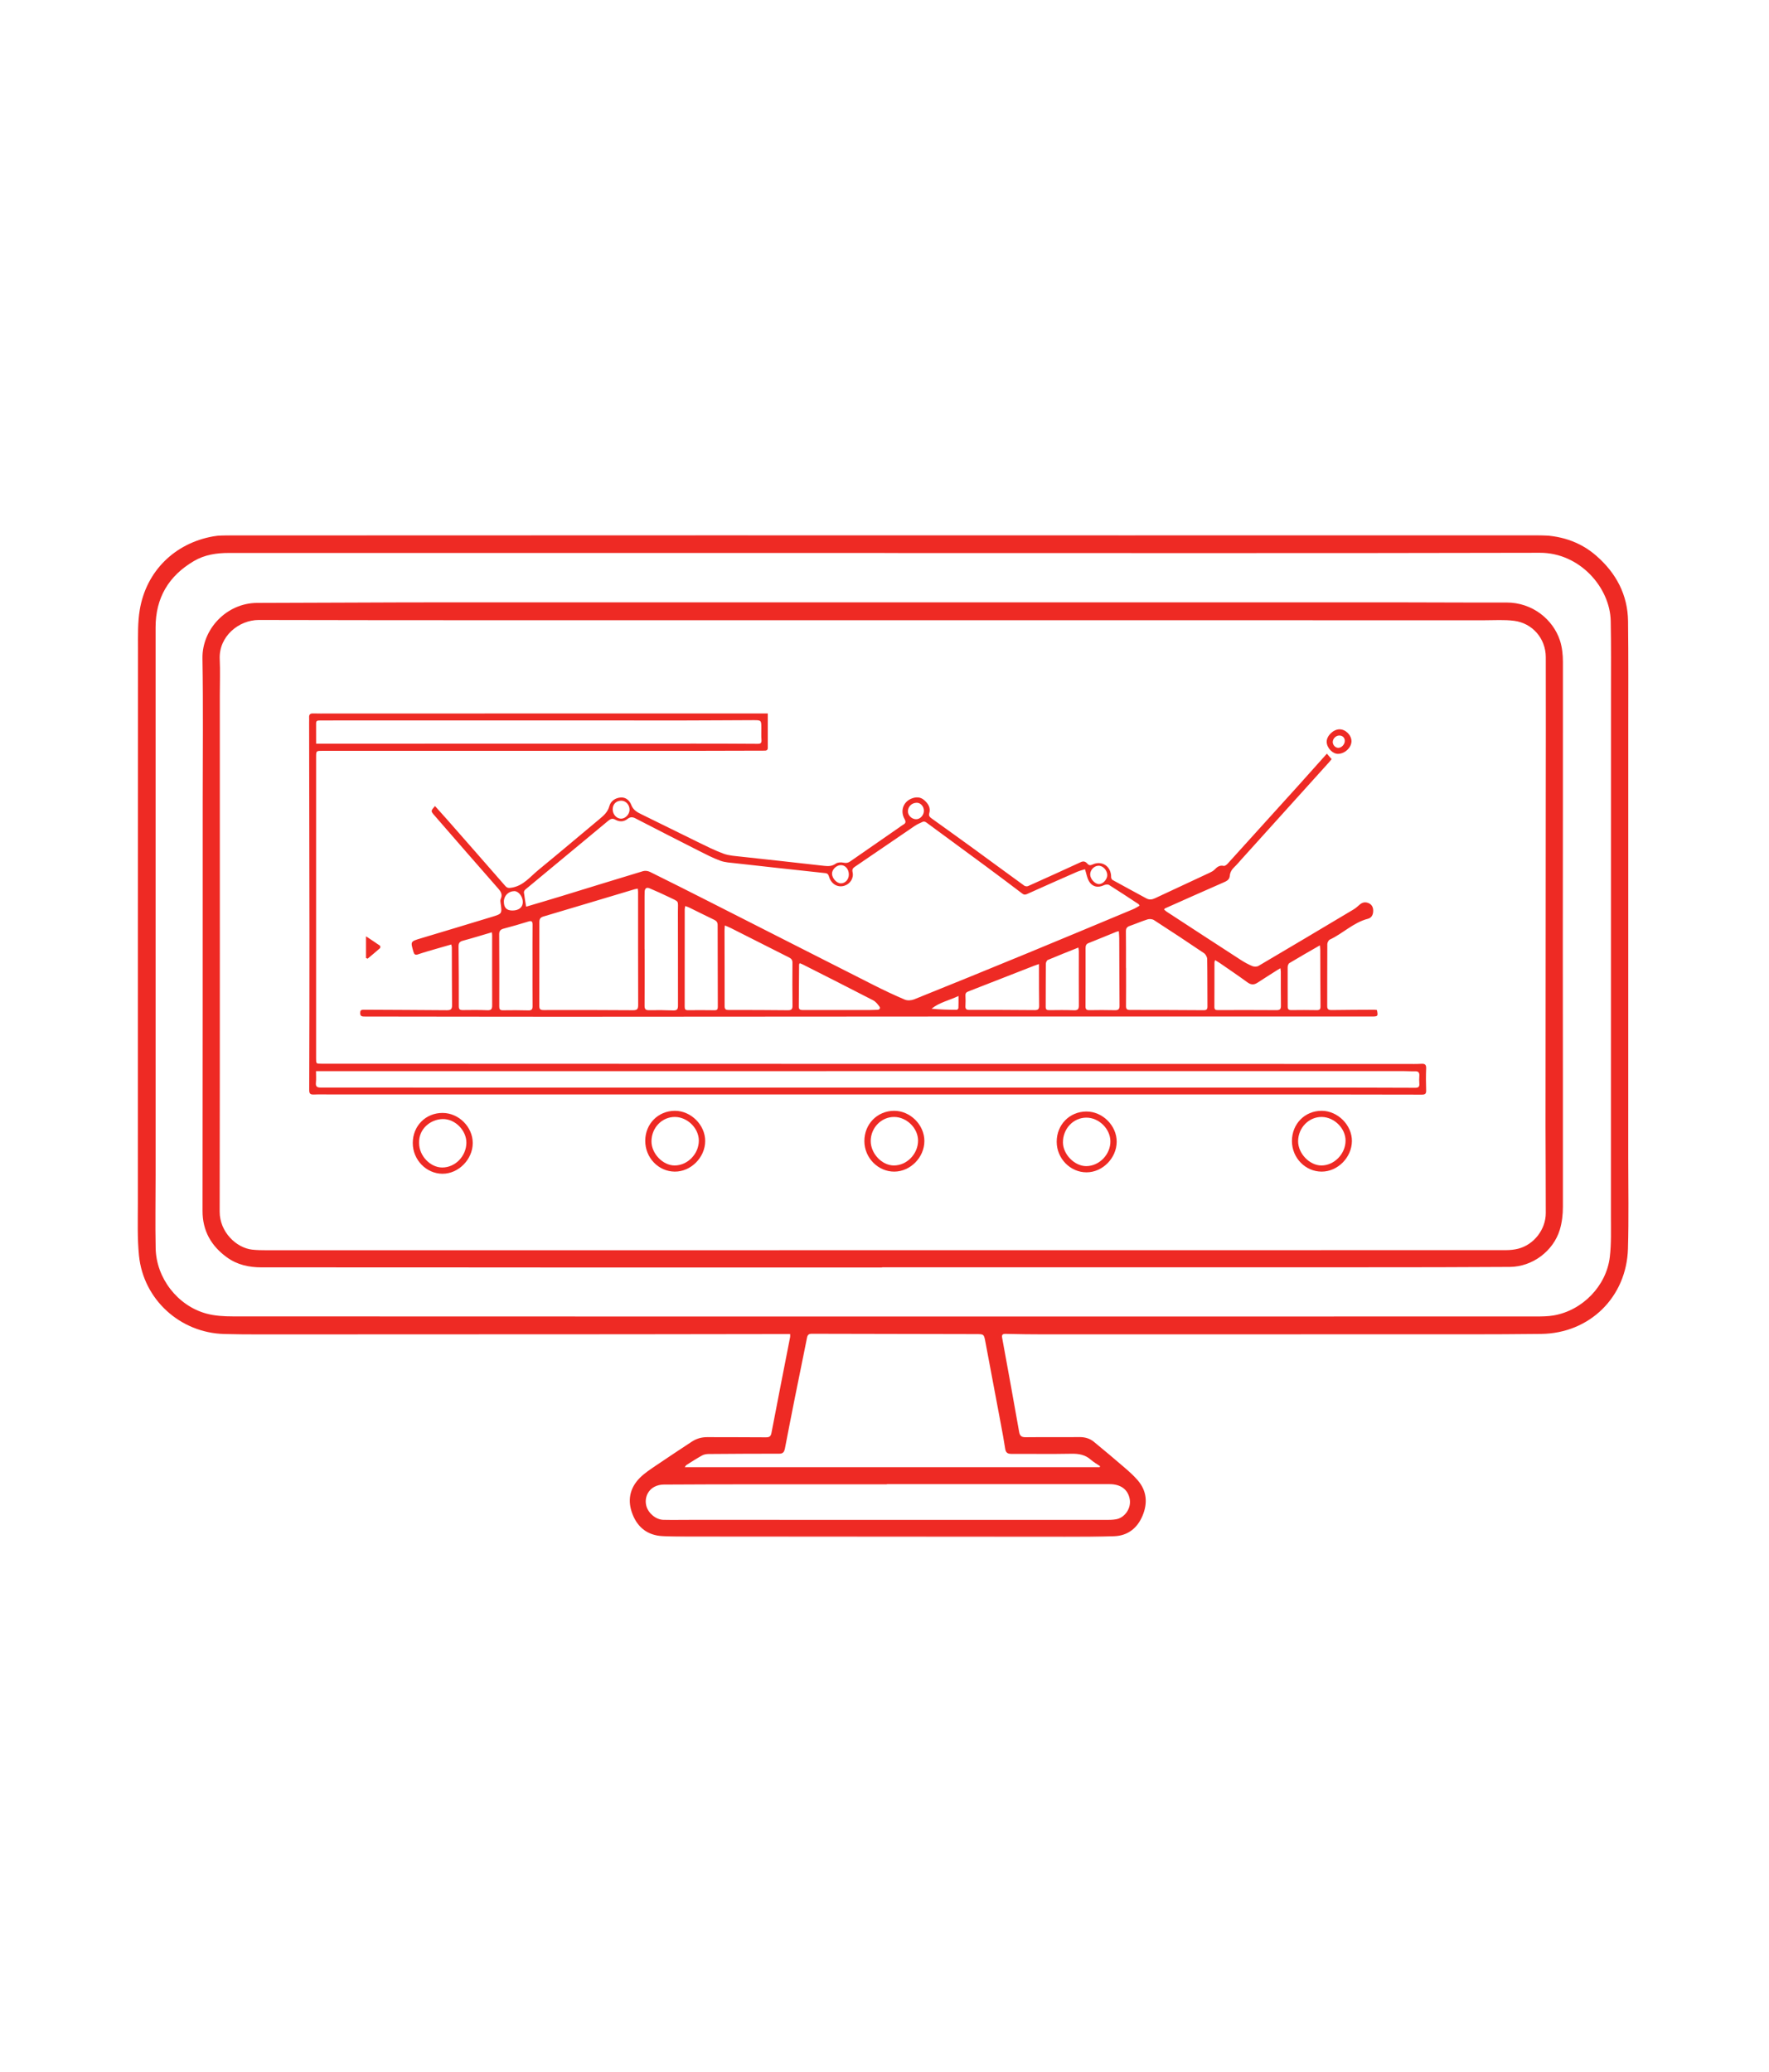
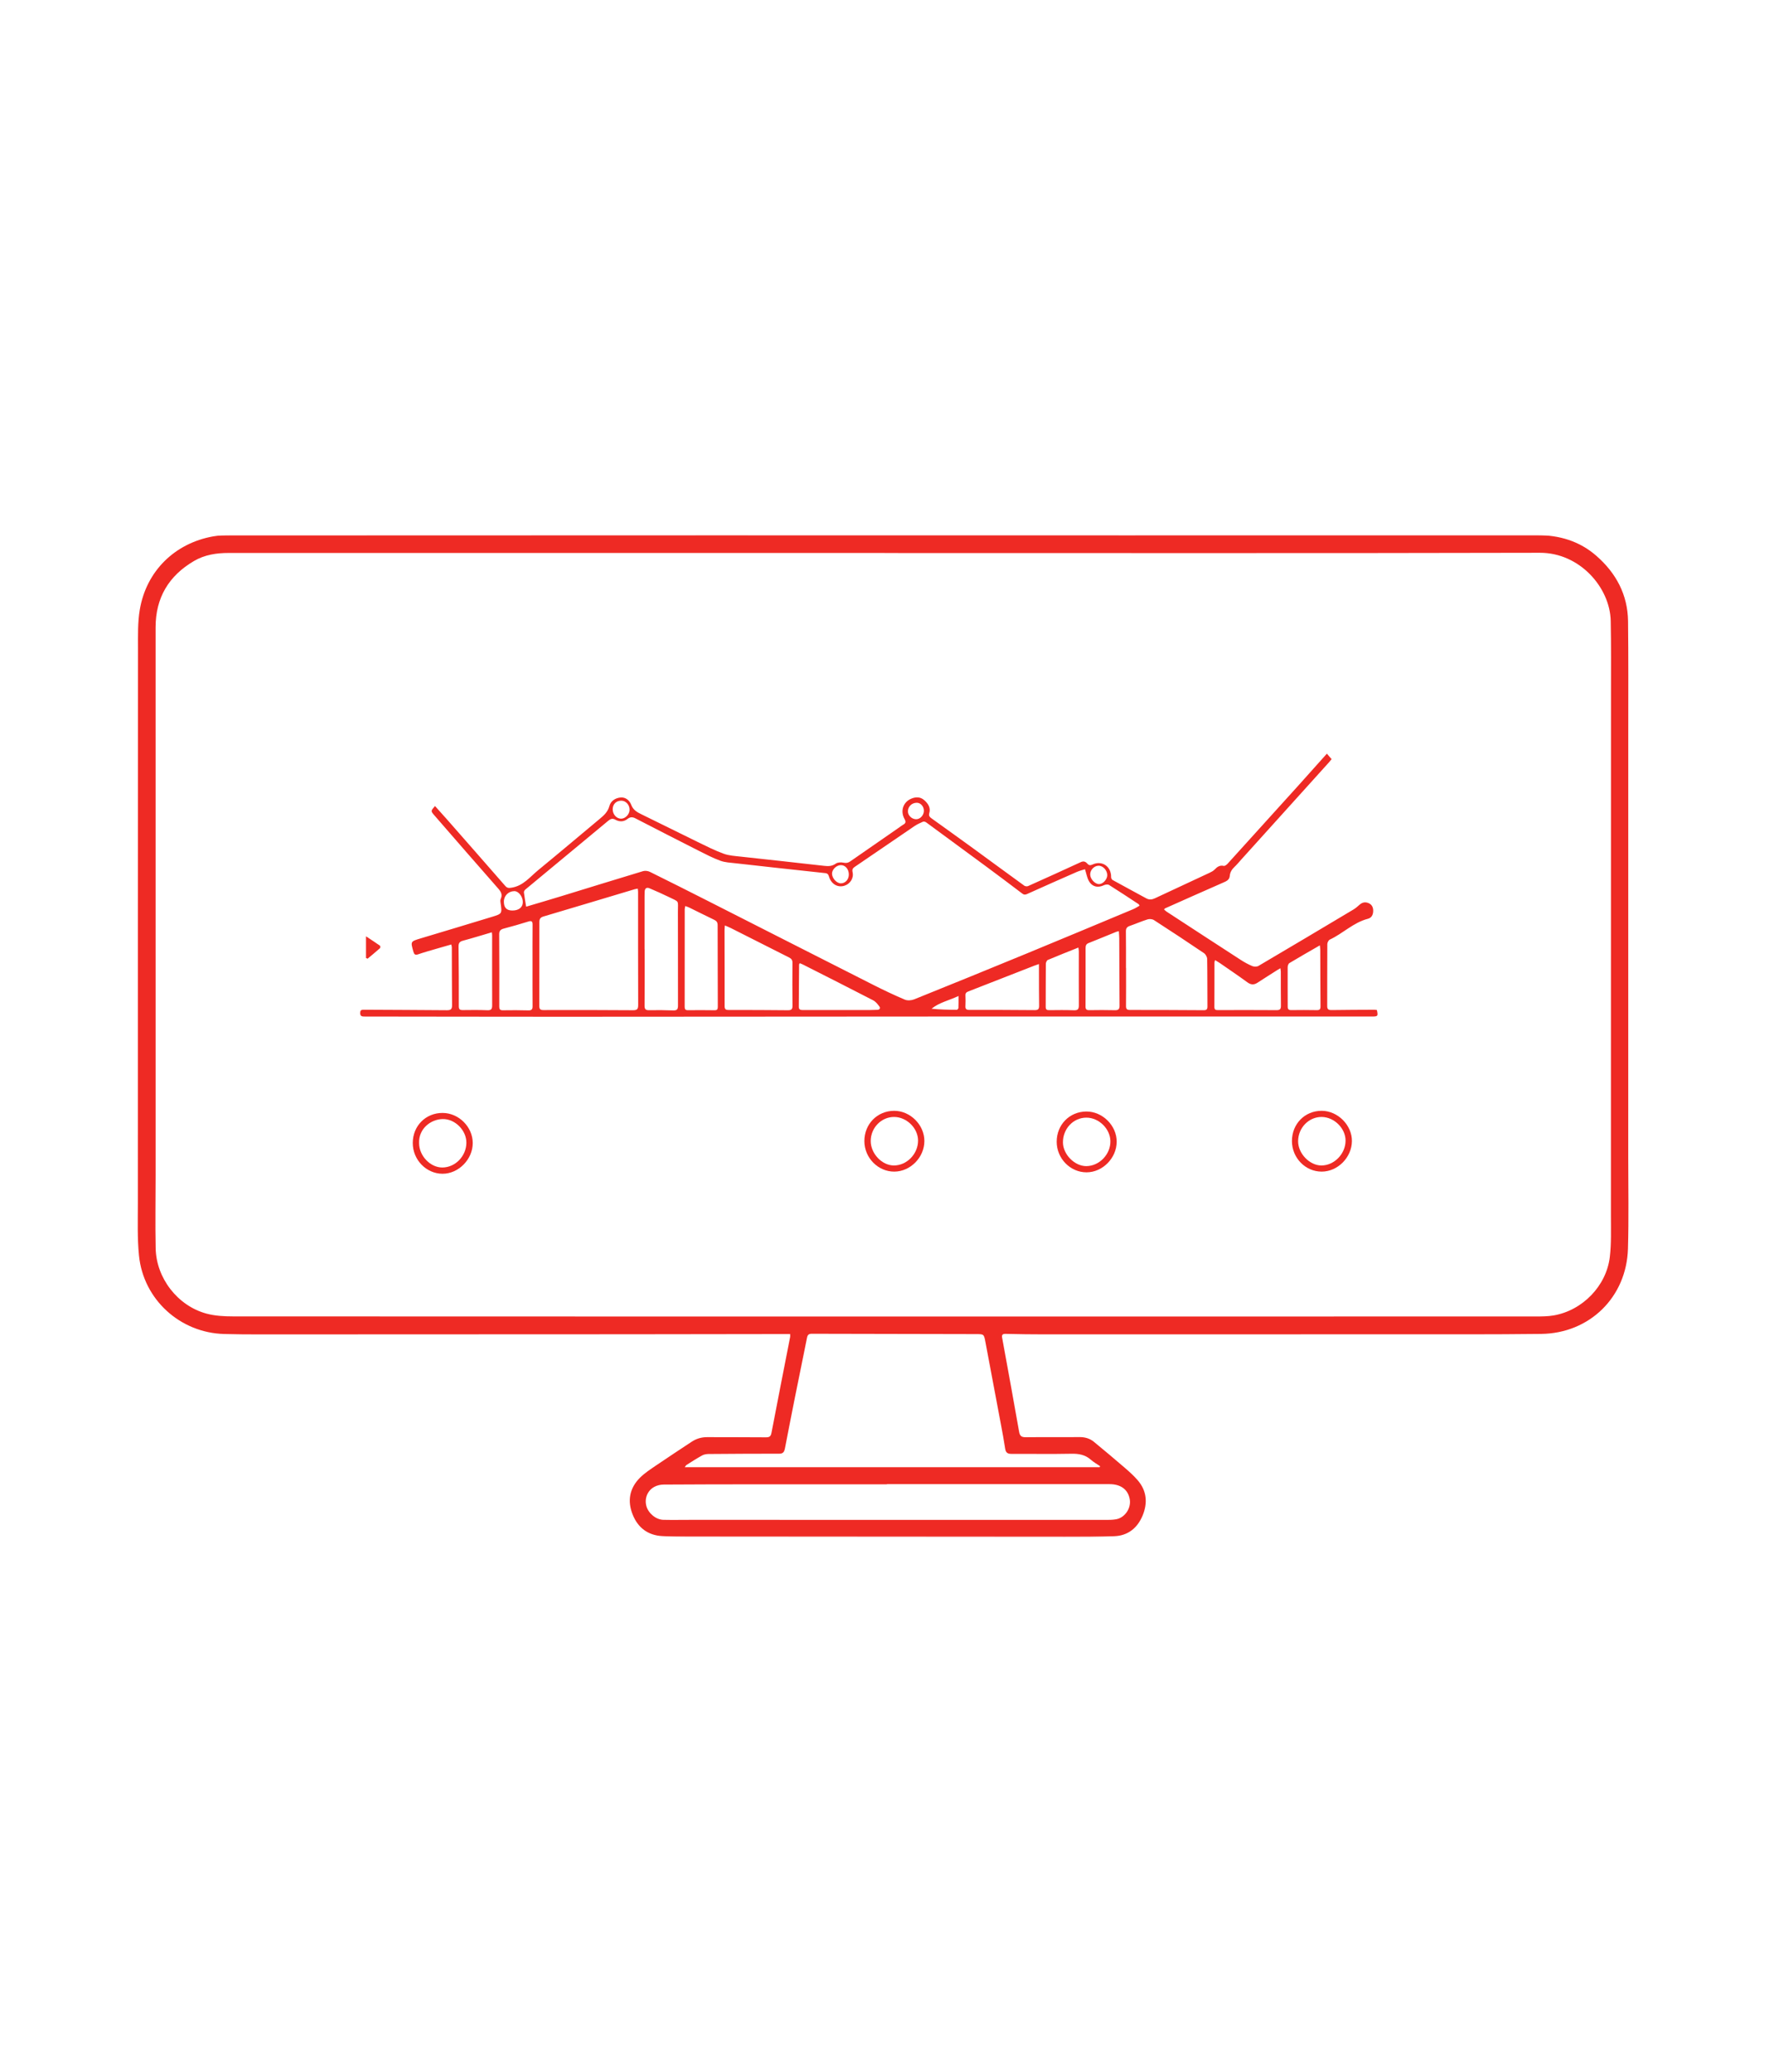
<svg xmlns="http://www.w3.org/2000/svg" width="982" height="1150" viewBox="0 0 982 1150" fill="none">
  <g clip-path="url(#clip0_156_8076)">
    <mask id="mask0_156_8076" style="mask-type:luminance" maskUnits="userSpaceOnUse" x="41" y="297" width="900" height="557">
      <path d="M941 297H41V853.2H941V297Z" fill="white" />
    </mask>
    <g mask="url(#mask0_156_8076)">
      <path d="M438.628 740.507C436.764 740.507 434.933 740.505 433.101 740.507C404.904 740.545 376.706 740.602 348.509 740.618C280.414 740.658 212.318 740.685 144.222 740.698C137.623 740.699 131.021 740.656 124.426 740.473C99.971 739.797 79.618 721.357 77.158 696.965C76.183 687.305 76.528 677.496 76.527 667.755C76.513 565.162 76.532 462.567 76.61 359.974C76.616 352.793 76.411 345.488 77.594 338.457C81.2 317.009 97.013 301.503 118.411 297.717C121.489 297.172 124.681 297.097 127.821 297.096C216.915 297.046 306.01 297.016 395.105 297.02C547.795 297.027 700.488 297.086 853.178 297.033C865.629 297.029 876.785 300.325 886.168 308.526C897.107 318.089 903.582 330.103 903.758 344.857C903.992 364.952 903.88 385.052 903.88 405.15C903.884 484.346 903.875 563.541 903.866 642.736C903.861 659.533 904.203 676.342 903.708 693.126C902.916 720.041 882.423 740.113 855.491 740.43C828.045 740.753 800.595 740.627 773.15 740.642C708.728 740.675 644.306 740.682 579.889 740.676C572.689 740.676 565.489 740.58 558.289 740.402C556.336 740.354 556.025 741.031 556.344 742.779C559.521 760.102 562.68 777.432 565.731 794.775C566.141 797.097 567.091 797.799 569.408 797.772C579.304 797.659 589.208 797.799 599.103 797.695C602.19 797.659 604.926 798.406 607.257 800.328C612.981 805.044 618.665 809.805 624.281 814.647C626.828 816.843 629.366 819.111 631.553 821.649C636.62 827.53 637.169 834.267 634.28 841.246C631.436 848.122 626.212 852.357 618.701 852.726C609.571 853.176 600.413 853.149 591.265 853.149C521.371 853.131 451.475 853.072 381.579 853.005C376.932 853 372.276 852.942 367.639 852.667C359.648 852.195 354.121 848.028 351.196 840.679C348.196 833.142 349.435 826.122 355.172 820.339C357.83 817.657 361.104 815.551 364.248 813.405C370.743 808.968 377.341 804.679 383.891 800.319C386.528 798.564 389.399 797.713 392.585 797.731C403.46 797.785 414.334 797.727 425.208 797.826C427.154 797.844 427.889 797.281 428.266 795.31C431.649 777.567 435.158 759.846 438.62 742.12C438.688 741.77 438.628 741.394 438.628 740.507ZM491.005 306.971C491.005 306.957 491.005 306.943 491.005 306.93C408.507 306.93 326.009 306.928 243.511 306.931C204.662 306.933 165.813 306.966 126.964 306.934C120.172 306.929 113.648 307.914 107.705 311.39C93.64 319.618 86.374 331.859 86.371 348.205C86.354 449.527 86.374 550.849 86.379 652.171C86.379 665.744 86.131 679.322 86.409 692.89C86.748 709.471 98.594 724.791 114.551 729.138C119.314 730.435 124.478 730.704 129.458 730.706C290.404 730.782 451.349 730.768 612.293 730.767C692.393 730.767 772.489 730.77 852.589 730.739C855.878 730.738 859.226 730.722 862.452 730.166C878.436 727.414 891.747 713.806 893.637 697.665C894.51 690.257 894.24 682.699 894.245 675.209C894.281 578.612 894.281 482.015 894.281 385.418C894.277 371.845 894.402 358.268 894.132 344.699C893.763 326.051 876.857 306.784 854.82 306.835C733.55 307.118 612.275 306.971 491.005 306.971ZM610.444 814.395C610.529 814.219 610.614 814.039 610.695 813.864C608.963 812.671 607.096 811.627 605.53 810.246C602.384 807.478 598.834 806.857 594.725 806.938C583.628 807.168 572.527 806.956 561.43 807.01C559.328 807.019 558.316 806.326 557.996 804.184C557.317 799.666 556.471 795.171 555.629 790.675C552.776 775.425 549.883 760.183 547.025 744.934C546.193 740.5 546.22 740.537 541.621 740.531C511.322 740.491 481.027 740.445 450.73 740.344C449.06 740.339 448.323 740.832 447.994 742.487C445.732 753.879 443.367 765.25 441.086 776.64C439.261 785.752 437.504 794.878 435.729 804.004C435.401 805.692 434.818 806.902 432.722 806.907C419.6 806.907 406.479 806.97 393.358 807.078C392.13 807.091 390.763 807.325 389.709 807.906C386.756 809.535 383.927 811.384 381.07 813.18C380.759 813.373 380.582 813.783 380.111 814.395C457.156 814.395 533.8 814.395 610.444 814.395ZM492.341 823.809C492.341 823.84 492.341 823.872 492.341 823.903C468.421 823.903 444.498 823.89 420.576 823.908C403.178 823.917 385.781 823.935 368.384 824.052C366.657 824.065 364.753 824.488 363.247 825.303C359.386 827.391 357.705 831.747 358.791 835.891C359.857 839.955 364.091 843.541 368.269 843.627C373.441 843.739 378.617 843.631 383.791 843.636C460.283 843.649 536.774 843.667 613.265 843.667C615.357 843.667 617.491 843.69 619.538 843.325C624.466 842.457 628.007 837.142 627.143 832.219C626.189 826.801 622.211 823.813 615.852 823.813C574.682 823.809 533.511 823.809 492.341 823.809Z" fill="#EE2A24" />
-       <path d="M489.662 703.557C430.568 703.557 371.474 703.572 312.38 703.553C256.661 703.535 200.942 703.447 145.223 703.487C138.164 703.492 131.63 702.049 125.92 697.894C117.215 691.56 112.418 683.208 112.433 672.108C112.533 596.516 112.517 520.924 112.531 445.331C112.536 418.709 112.842 392.081 112.393 365.467C112.121 349.269 125.768 334.688 142.771 334.662C177.192 334.608 211.613 334.353 246.034 334.347C423.09 334.318 600.148 334.337 777.204 334.352C796.851 334.354 816.498 334.528 836.15 334.444C850.869 334.382 862.151 344.033 865.918 355.425C867.16 359.184 867.596 363.366 867.6 367.355C867.659 420 867.542 472.645 867.537 525.289C867.533 573.509 867.663 621.729 867.591 669.949C867.587 674.165 867.096 678.546 865.881 682.564C862.281 694.498 850.631 703.151 838.152 703.238C811.607 703.423 785.057 703.434 758.511 703.44C668.894 703.461 579.276 703.448 489.662 703.448C489.662 703.484 489.662 703.521 489.662 703.557ZM490.146 344.282C456.773 344.282 423.4 344.286 390.027 344.281C307.908 344.268 225.788 344.331 143.668 344.141C132.615 344.115 121.382 353.226 121.97 365.884C122.276 372.47 122.019 379.081 122.019 385.68C122.021 481.299 122.088 576.919 121.939 672.537C121.922 683.812 131.158 692.685 140.03 693.649C142.629 693.931 145.265 693.973 147.884 693.973C309.647 693.975 471.411 693.96 633.173 693.95C700.821 693.946 768.466 693.958 836.114 693.917C838.337 693.916 840.627 693.67 842.783 693.124C851.463 690.922 858.056 682.498 858.083 673.406C858.123 657.282 857.939 641.158 857.944 625.035C857.962 565.564 858.024 506.093 858.065 446.622C858.083 419.324 858.164 392.027 858.083 364.729C858.051 354.42 850.667 345.861 840.42 344.585C835.101 343.923 829.643 344.292 824.248 344.292C712.882 344.282 601.515 344.284 490.146 344.282Z" fill="#EE2A24" />
      <path d="M250.516 524.262C247.601 525.098 244.806 525.881 242.023 526.702C238.716 527.677 235.386 528.593 232.129 529.715C230.445 530.295 229.898 529.753 229.459 528.194C227.876 522.57 227.831 522.59 233.48 520.89C246.758 516.892 260.045 512.922 273.305 508.864C278.739 507.201 278.715 507.082 277.905 501.436C277.79 500.637 277.642 499.689 277.951 499.01C279.018 496.664 278.207 495.076 276.593 493.244C264.699 479.742 252.923 466.136 241.111 452.561C239.06 450.204 239.068 450.122 241.479 447.417C243.718 449.913 245.969 452.377 248.171 454.884C258.957 467.166 269.745 479.447 280.486 491.769C281.525 492.961 282.407 492.972 283.947 492.739C290.448 491.752 294.199 486.739 298.769 482.99C310.187 473.621 321.467 464.085 332.811 454.625C335.172 452.656 337.388 450.73 338.259 447.478C339.043 444.551 341.602 442.932 344.499 442.67C347.326 442.415 349.492 444.312 350.411 446.757C351.526 449.727 353.769 450.882 356.307 452.115C366.692 457.157 377.002 462.354 387.382 467.408C392.097 469.704 396.804 472.091 401.718 473.877C404.747 474.977 408.145 475.152 411.402 475.516C426.745 477.234 442.104 478.815 457.439 480.604C459.861 480.886 461.851 480.866 463.954 479.374C464.996 478.634 466.843 478.552 468.184 478.838C469.662 479.154 470.751 478.998 471.935 478.174C481.042 471.836 490.168 465.525 499.289 459.205C499.964 458.735 500.599 458.186 501.319 457.798C502.804 456.998 502.988 456.176 502.115 454.604C499.644 450.16 501.364 445.197 505.85 443.326C508.37 442.274 510.899 442.252 513.046 444.134C515.215 446.036 516.749 448.34 515.835 451.439C515.39 452.954 516.259 453.642 517.271 454.37C524.881 459.84 532.508 465.29 540.086 470.803C549.603 477.728 559.071 484.722 568.607 491.625C569.116 491.993 570.151 492.089 570.727 491.832C580.51 487.454 590.27 483.027 599.999 478.536C601.543 477.824 602.632 478.291 603.581 479.368C604.472 480.381 605.228 480.447 606.484 479.867C611.798 477.418 616.933 480.992 616.789 486.881C616.78 487.416 617.176 488.22 617.621 488.466C623.84 491.909 630.113 495.262 636.35 498.672C638.042 499.595 639.577 499.346 641.255 498.554C651.295 493.828 661.37 489.182 671.419 484.476C672.422 484.006 673.48 483.463 674.231 482.684C675.667 481.203 677.057 480.128 679.339 480.64C679.942 480.775 680.945 480.001 681.49 479.397C694.598 464.963 707.675 450.504 720.739 436.031C725.999 430.198 731.219 424.323 736.57 418.34C737.425 419.33 738.244 420.281 739.193 421.381C738.689 422.001 738.253 422.582 737.771 423.118C721.549 441.1 705.322 459.078 689.095 477.056C687.839 478.447 686.651 479.915 685.292 481.197C683.807 482.596 682.835 484.16 682.655 486.222C682.462 488.471 680.738 489.151 678.947 489.936C668.183 494.645 657.455 499.441 646.723 504.22C646.547 504.299 646.435 504.533 646.192 504.816C646.651 505.222 647.042 505.666 647.519 505.978C661.208 514.911 674.888 523.85 688.613 532.73C690.683 534.071 692.87 535.291 695.138 536.239C696.133 536.654 697.717 536.672 698.612 536.147C716.185 525.807 733.703 515.369 751.213 504.916C752.419 504.195 753.535 503.276 754.57 502.318C756.118 500.89 757.774 500.474 759.727 501.31C761.554 502.093 762.26 503.612 762.283 505.447C762.305 507.566 761.522 509.433 759.335 509.995C751.303 512.057 745.498 518.157 738.199 521.548C737.483 521.88 736.822 523.189 736.813 524.048C736.732 535.522 736.795 546.996 736.754 558.469C736.745 560.323 737.56 560.694 739.234 560.668C747.104 560.549 754.979 560.535 762.854 560.496C763.358 560.494 763.867 560.6 764.339 560.652C765.059 564.042 764.897 564.247 761.635 564.247C683.866 564.246 606.101 564.226 528.332 564.249C455.966 564.271 383.599 564.36 311.232 564.375C275.01 564.382 238.789 564.284 202.568 564.26C201.081 564.26 199.917 564.245 199.945 562.251C199.964 560.871 200.437 560.476 201.808 560.485C217.249 560.593 232.69 560.595 248.129 560.752C250.332 560.775 250.962 560.079 250.943 557.966C250.842 547.244 250.857 536.521 250.817 525.799C250.814 525.378 250.656 524.957 250.516 524.262ZM602.29 482.49C600.922 482.936 599.27 483.328 597.74 483.998C588.542 488.027 579.358 492.093 570.209 496.228C569.098 496.73 568.418 496.718 567.433 495.966C560.75 490.883 554.031 485.85 547.286 480.857C536.256 472.699 525.205 464.575 514.135 456.475C513.676 456.141 512.816 455.913 512.352 456.114C510.71 456.818 509.059 457.587 507.587 458.587C496.549 466.078 485.558 473.642 474.526 481.143C473.393 481.913 472.941 482.611 473.28 484.084C474.042 487.388 472.002 490.616 468.775 491.644C465.086 492.819 461.522 490.808 460.246 486.752C459.887 485.614 459.58 484.801 458.103 484.644C441.482 482.873 424.867 481.037 408.256 479.172C405.442 478.856 402.497 478.737 399.886 477.78C395.75 476.264 391.795 474.215 387.851 472.219C376.144 466.296 364.47 460.309 352.811 454.293C351.167 453.444 349.899 453.349 348.326 454.588C346.282 456.198 343.872 456.286 341.56 454.984C340.084 454.154 338.982 454.48 337.718 455.531C322.386 468.282 307.01 480.981 291.673 493.724C291.232 494.091 290.78 494.838 290.84 495.347C291.149 497.943 291.623 500.518 292.06 503.224C291.892 503.246 292.184 503.247 292.451 503.168C298.918 501.243 305.392 499.347 311.843 497.372C326.893 492.763 341.921 488.084 356.992 483.548C358.13 483.206 359.71 483.426 360.799 483.964C371.69 489.337 382.535 494.804 393.367 500.297C423.856 515.762 454.321 531.276 484.826 546.709C490.56 549.61 496.377 552.371 502.29 554.874C503.753 555.493 505.94 555.332 507.465 554.718C528.328 546.322 549.158 537.834 569.948 529.265C589.698 521.125 609.404 512.87 629.114 504.638C630.32 504.135 631.414 503.379 632.597 502.72C632.291 502.23 632.214 501.977 632.048 501.868C626.607 498.293 621.185 494.685 615.668 491.233C614.998 490.814 613.652 490.959 612.86 491.34C609.472 492.968 606.263 492.287 604.414 488.954C603.433 487.189 603.104 485.065 602.29 482.49ZM354.04 493.254C353.257 493.407 352.747 493.463 352.264 493.608C335.392 498.657 318.529 503.735 301.643 508.738C299.945 509.241 299.413 510.148 299.416 511.806C299.44 527.326 299.435 542.846 299.385 558.366C299.38 560.067 299.845 560.678 301.682 560.672C318.252 560.622 334.823 560.63 351.392 560.759C353.728 560.777 354.268 560.073 354.26 557.843C354.181 536.924 354.213 516.005 354.205 495.086C354.205 494.58 354.116 494.073 354.04 493.254ZM625.051 537.293C625.064 537.293 625.082 537.293 625.1 537.293C625.1 544.339 625.145 551.386 625.069 558.433C625.051 560.137 625.654 560.61 627.283 560.609C640.927 560.606 654.571 560.65 668.215 560.743C669.812 560.754 670.285 560.185 670.276 558.652C670.208 549.882 670.28 541.109 670.123 532.341C670.105 531.222 669.29 529.705 668.363 529.079C659.179 522.86 649.922 516.752 640.602 510.737C639.693 510.149 638.123 509.993 637.075 510.32C633.718 511.365 630.482 512.795 627.156 513.949C625.581 514.495 624.979 515.322 625.006 517.053C625.109 523.798 625.051 530.546 625.051 537.293ZM402.379 513.687C402.3 514.862 402.197 515.659 402.199 516.456C402.219 530.478 402.278 544.501 402.249 558.523C402.245 560.289 402.963 560.638 404.529 560.636C415.477 560.624 426.426 560.631 437.374 560.763C439.383 560.787 439.946 560.169 439.923 558.221C439.83 550.273 439.842 542.323 439.903 534.375C439.915 532.854 439.288 532.104 438.001 531.459C427.281 526.08 416.593 520.641 405.887 515.235C404.851 514.712 403.763 514.294 402.379 513.687ZM357.809 526.959C357.825 526.959 357.842 526.959 357.859 526.959C357.859 537.376 357.908 547.794 357.816 558.211C357.798 560.214 358.419 560.787 360.379 560.745C364.798 560.649 369.225 560.699 373.642 560.864C375.67 560.94 376.372 560.35 376.364 558.236C376.299 540.849 376.408 523.461 376.316 506.075C376.281 499.462 377.411 500.922 371.042 497.795C367.622 496.115 364.119 494.6 360.614 493.101C358.816 492.332 357.927 493.178 357.863 495.032C357.835 495.856 357.811 496.68 357.811 497.504C357.807 507.322 357.809 517.141 357.809 526.959ZM380.397 502.914C380.262 503.699 380.102 504.198 380.102 504.698C380.09 522.751 380.1 540.803 380.08 558.855C380.078 560.141 380.429 560.759 381.863 560.742C386.806 560.685 391.751 560.692 396.694 560.766C398.129 560.788 398.471 560.172 398.466 558.89C398.412 543.759 398.375 528.628 398.376 513.497C398.376 512.017 397.789 511.193 396.47 510.563C391.808 508.338 387.198 506.007 382.557 503.736C381.919 503.423 381.224 503.225 380.397 502.914ZM295.605 536.018C295.605 528.447 295.56 520.876 295.636 513.306C295.655 511.374 295.081 510.969 293.257 511.533C288.749 512.93 284.214 514.251 279.648 515.442C277.835 515.915 277.099 516.691 277.112 518.661C277.202 532.002 277.188 545.344 277.154 558.686C277.151 560.188 277.521 560.815 279.168 560.786C283.888 560.702 288.614 560.719 293.334 560.844C295.143 560.892 295.654 560.239 295.638 558.507C295.569 551.011 295.608 543.515 295.605 536.018ZM621.086 516.884C620.316 517.074 619.948 517.118 619.615 517.254C614.485 519.337 609.377 521.466 604.229 523.502C602.816 524.06 602.618 525.072 602.618 526.352C602.627 537.135 602.641 547.918 602.587 558.701C602.578 560.317 603.221 560.741 604.724 560.719C609.44 560.654 614.161 560.61 618.877 560.741C620.848 560.797 621.491 560.163 621.473 558.203C621.369 545.772 621.365 533.34 621.311 520.91C621.302 519.658 621.176 518.406 621.086 516.884ZM273.037 517.496C267.512 519.118 262.303 520.732 257.041 522.146C255.207 522.639 254.516 523.4 254.543 525.378C254.687 536.4 254.714 547.424 254.696 558.446C254.693 560.09 255.131 560.708 256.842 560.68C261.415 560.606 265.994 560.584 270.563 560.762C272.713 560.845 273.216 560.063 273.206 558.057C273.144 545.085 273.19 532.112 273.192 519.138C273.192 518.704 273.113 518.27 273.037 517.496ZM674.483 532.946C674.299 533.7 674.168 533.976 674.168 534.253C674.155 542.498 674.182 550.742 674.128 558.986C674.119 560.689 675.086 560.685 676.315 560.683C687.106 560.663 697.897 560.627 708.692 560.713C710.654 560.728 711.086 559.976 711.059 558.207C710.974 551.912 711.014 545.615 710.992 539.32C710.987 538.772 710.861 538.225 710.762 537.434C710.002 537.887 709.493 538.172 709.003 538.484C705.34 540.817 701.659 543.131 698.023 545.504C696.088 546.766 694.414 546.697 692.483 545.289C687.461 541.626 682.309 538.138 677.192 534.597C676.418 534.06 675.581 533.611 674.483 532.946ZM576.756 535.117C575.595 535.518 574.907 535.732 574.237 535.994C562.024 540.769 549.82 545.566 537.593 550.304C536.455 550.746 535.874 551.26 535.933 552.551C536.023 554.496 536.045 556.453 535.928 558.396C535.829 560.076 536.432 560.587 538.115 560.583C550.184 560.557 562.258 560.59 574.327 560.698C576.158 560.714 576.865 560.215 576.838 558.32C576.739 551.873 576.77 545.425 576.756 538.978C576.752 537.818 576.756 536.658 576.756 535.117ZM443.962 534.644C443.72 535.106 443.592 535.236 443.591 535.368C443.533 543.158 443.505 550.949 443.423 558.739C443.406 560.421 444.304 560.668 445.712 560.665C458.152 560.636 470.591 560.656 483.03 560.649C484.378 560.648 485.726 560.588 487.074 560.535C488.315 560.487 488.831 559.6 488.209 558.745C487.241 557.415 486.096 555.974 484.684 555.243C471.779 548.562 458.8 542.022 445.838 535.449C445.262 535.157 444.649 534.936 443.962 534.644ZM598.627 525.967C592.741 528.327 587.174 530.503 581.675 532.839C581.081 533.089 580.564 534.26 580.555 535.01C580.474 542.952 580.532 550.895 580.478 558.838C580.469 560.343 581.036 560.74 582.467 560.721C587.039 560.658 591.616 560.616 596.179 560.78C598.271 560.855 598.901 560.17 598.888 558.12C598.82 548.079 598.874 538.038 598.874 527.996C598.874 527.427 598.739 526.857 598.627 525.967ZM732.686 524.738C726.719 528.184 721.193 531.317 715.753 534.594C715.163 534.948 714.803 536.129 714.799 536.929C714.754 544.201 714.835 551.473 714.821 558.746C714.821 560.196 715.348 560.708 716.815 560.688C721.54 560.623 726.265 560.625 730.985 560.709C732.569 560.737 733.046 560.195 733.033 558.623C732.943 548.202 732.943 537.781 732.898 527.36C732.898 526.639 732.785 525.919 732.686 524.738ZM284.403 505.409C288.035 505.424 290.286 503.576 290.23 500.624C290.172 497.599 287.841 494.639 285.525 494.648C282.253 494.661 279.703 497.224 279.71 500.494C279.717 503.819 281.222 505.395 284.403 505.409ZM614.66 485.766C614.629 483.045 612.275 480.507 609.818 480.548C607.366 480.588 605.17 482.881 605.174 485.396C605.183 487.873 607.771 490.715 610.052 490.748C612.226 490.78 614.683 488.123 614.66 485.766ZM340.115 449.199C340.104 452.059 342.269 454.464 344.823 454.428C347.183 454.395 349.443 452.023 349.48 449.54C349.523 446.769 347.456 444.468 344.906 444.444C342.09 444.418 340.127 446.366 340.115 449.199ZM471.205 485.395C471.192 482.432 469.233 480.163 466.727 480.209C464.303 480.254 461.848 482.648 461.863 484.952C461.879 487.479 464.435 490.298 466.74 490.329C469.231 490.364 471.217 488.168 471.205 485.395ZM532.081 552.84C526.856 555.349 521.492 556.375 517.109 559.924C521.821 560.407 526.474 560.506 531.122 560.519C531.442 560.52 532.022 559.89 532.035 559.534C532.125 557.469 532.081 555.4 532.081 552.84ZM508.901 445.597C506.125 445.624 504.005 447.698 504.001 450.388C504.001 452.652 506.147 454.716 508.537 454.741C510.836 454.766 512.938 452.433 512.87 449.928C512.807 447.537 511.012 445.577 508.901 445.597Z" fill="#EE2A24" />
-       <path d="M426.208 396.011C426.208 402.57 426.206 408.851 426.209 415.133C426.209 416.686 425.138 416.666 424.031 416.668C412.782 416.691 401.534 416.75 390.285 416.752C319.867 416.765 249.448 416.765 179.029 416.772C175.484 416.772 175.475 416.782 175.475 420.3C175.472 476.02 175.47 531.74 175.469 587.46C175.469 590.446 175.476 590.445 178.369 590.445C259.809 590.471 341.25 590.502 422.691 590.521C477.66 590.535 532.63 590.529 587.597 590.541C652.091 590.554 716.585 590.578 781.079 590.593C783.702 590.594 786.33 590.652 788.949 590.497C790.925 590.379 791.775 590.87 791.681 593.074C791.501 597.115 791.546 601.173 791.676 605.219C791.735 607.086 791.177 607.608 789.287 607.604C752.765 607.525 716.243 607.499 679.721 607.499C514.589 607.5 349.454 607.511 184.32 607.518C180.946 607.518 177.567 607.403 174.199 607.545C172.225 607.629 171.642 607.015 171.649 605.014C171.745 576.218 171.805 547.421 171.787 518.624C171.763 479.478 171.665 440.332 171.599 401.186C171.597 400.212 171.653 399.234 171.598 398.262C171.507 396.652 172.146 395.95 173.827 396.007C176.599 396.102 179.376 396.047 182.151 396.047C262.768 396.036 343.386 396.023 424.003 396.011C424.598 396.011 425.193 396.011 426.208 396.011ZM175.417 594.57C175.417 596.886 175.579 598.919 175.374 600.915C175.144 603.144 175.952 603.686 178.111 603.685C244.785 603.661 311.459 603.72 378.133 603.723C494.533 603.729 610.929 603.704 727.326 603.702C746.753 603.701 766.175 603.725 785.601 603.81C787.41 603.818 788.031 603.247 787.892 601.492C787.779 600.077 787.788 598.639 787.887 597.221C788.018 595.446 787.442 594.566 785.516 594.636C783.419 594.712 781.317 594.546 779.22 594.546C673.619 594.545 568.022 594.55 462.424 594.555C369.576 594.56 276.727 594.565 183.878 594.57C181.191 594.57 178.504 594.57 175.417 594.57ZM175.481 412.803C176.788 412.803 177.751 412.803 178.714 412.803C247.858 412.789 317.002 412.771 386.146 412.767C397.62 412.766 409.094 412.795 420.567 412.881C422.22 412.893 422.843 412.447 422.71 410.717C422.544 408.554 422.641 406.37 422.637 404.195C422.63 399.798 422.634 399.739 418.11 399.749C405.512 399.778 392.913 399.912 380.314 399.913C317.244 399.92 254.174 399.897 191.104 399.889C186.53 399.888 181.955 399.937 177.381 399.935C176.299 399.935 175.454 400.042 175.468 401.456C175.505 405.117 175.481 408.779 175.481 412.803Z" fill="#EE2A24" />
      <path d="M496.472 650.34C487.437 650.392 479.856 642.699 479.826 633.452C479.795 623.959 486.955 616.632 496.31 616.582C505.279 616.535 513.158 624.388 513.14 633.359C513.127 642.422 505.4 650.29 496.472 650.34ZM483.348 633.237C483.281 640.249 489.524 646.905 496.189 646.927C503.393 646.95 509.648 640.517 509.63 633.098C509.617 626.267 503.407 620.095 496.454 619.999C489.349 619.902 483.419 625.891 483.348 633.237Z" fill="#EE2A24" />
      <path d="M603.176 650.735C594.131 650.753 586.612 643.074 586.585 633.799C586.562 624.301 593.731 616.997 603.095 616.977C612.077 616.957 619.939 624.824 619.894 633.785C619.844 642.833 612.068 650.718 603.176 650.735ZM603.027 647.289C610.254 647.256 616.532 640.729 616.397 633.386C616.271 626.529 609.998 620.391 603.1 620.378C595.823 620.365 590 626.527 590.063 634.168C590.117 640.812 596.547 647.32 603.027 647.289Z" fill="#EE2A24" />
-       <path d="M358.185 633.216C358.208 623.825 365.323 616.621 374.613 616.582C383.556 616.545 391.498 624.459 391.463 633.371C391.426 642.491 383.505 650.426 374.525 650.339C365.465 650.252 358.162 642.599 358.185 633.216ZM361.638 633.468C361.597 640.287 367.925 646.916 374.484 646.926C381.69 646.937 387.959 640.488 387.933 633.09C387.909 626.281 381.664 620.086 374.735 619.998C367.546 619.907 361.683 625.936 361.638 633.468Z" fill="#EE2A24" />
      <path d="M229.131 634.447C229.143 624.938 236.342 617.711 245.744 617.766C254.699 617.819 262.4 625.516 262.427 634.442C262.454 643.531 254.52 651.58 245.589 651.524C236.565 651.467 229.118 643.741 229.131 634.447ZM232.644 634.444C232.604 641.496 238.823 648.067 245.525 648.055C252.683 648.043 258.777 641.827 258.899 634.413C259.012 627.553 252.673 620.994 245.673 621.163C239.051 621.322 232.37 626.54 232.644 634.444Z" fill="#EE2A24" />
      <path d="M717.175 633.38C717.17 623.852 724.321 616.575 733.676 616.582C742.622 616.588 750.565 624.557 750.466 633.431C750.367 642.493 742.586 650.334 733.69 650.341C724.631 650.349 717.179 642.695 717.175 633.38ZM720.599 633.45C720.559 640.234 726.913 646.888 733.465 646.927C740.629 646.969 746.951 640.486 746.942 633.11C746.938 626.319 740.678 620.099 733.753 619.999C726.589 619.896 720.64 625.976 720.599 633.45Z" fill="#EE2A24" />
-       <path d="M750.223 411.376C750.254 414.91 746.65 418.349 742.816 418.446C739.747 418.524 736.507 415.111 736.462 411.756C736.421 408.481 740.062 404.898 743.509 404.825C746.875 404.754 750.191 407.989 750.223 411.376ZM742.888 415.111C744.701 415.131 746.506 413.226 746.519 411.278C746.537 409.468 745.25 408.231 743.387 408.265C741.547 408.299 739.832 410.044 739.828 411.882C739.828 413.557 741.281 415.094 742.888 415.111Z" fill="#EE2A24" />
      <path d="M203.177 531.755C203.177 527.916 203.177 524.077 203.177 519.734C205.994 521.604 208.507 523.235 210.956 524.959C211.178 525.115 211.187 526.093 210.952 526.302C208.699 528.297 206.372 530.208 204.067 532.143C203.77 532.013 203.473 531.884 203.177 531.755Z" fill="#EE2A24" />
    </g>
  </g>
  <defs>
    <clipPath id="clip0_156_8076">
      <rect width="900" height="556.2" fill="white" transform="translate(41 297)" />
    </clipPath>
  </defs>
</svg>